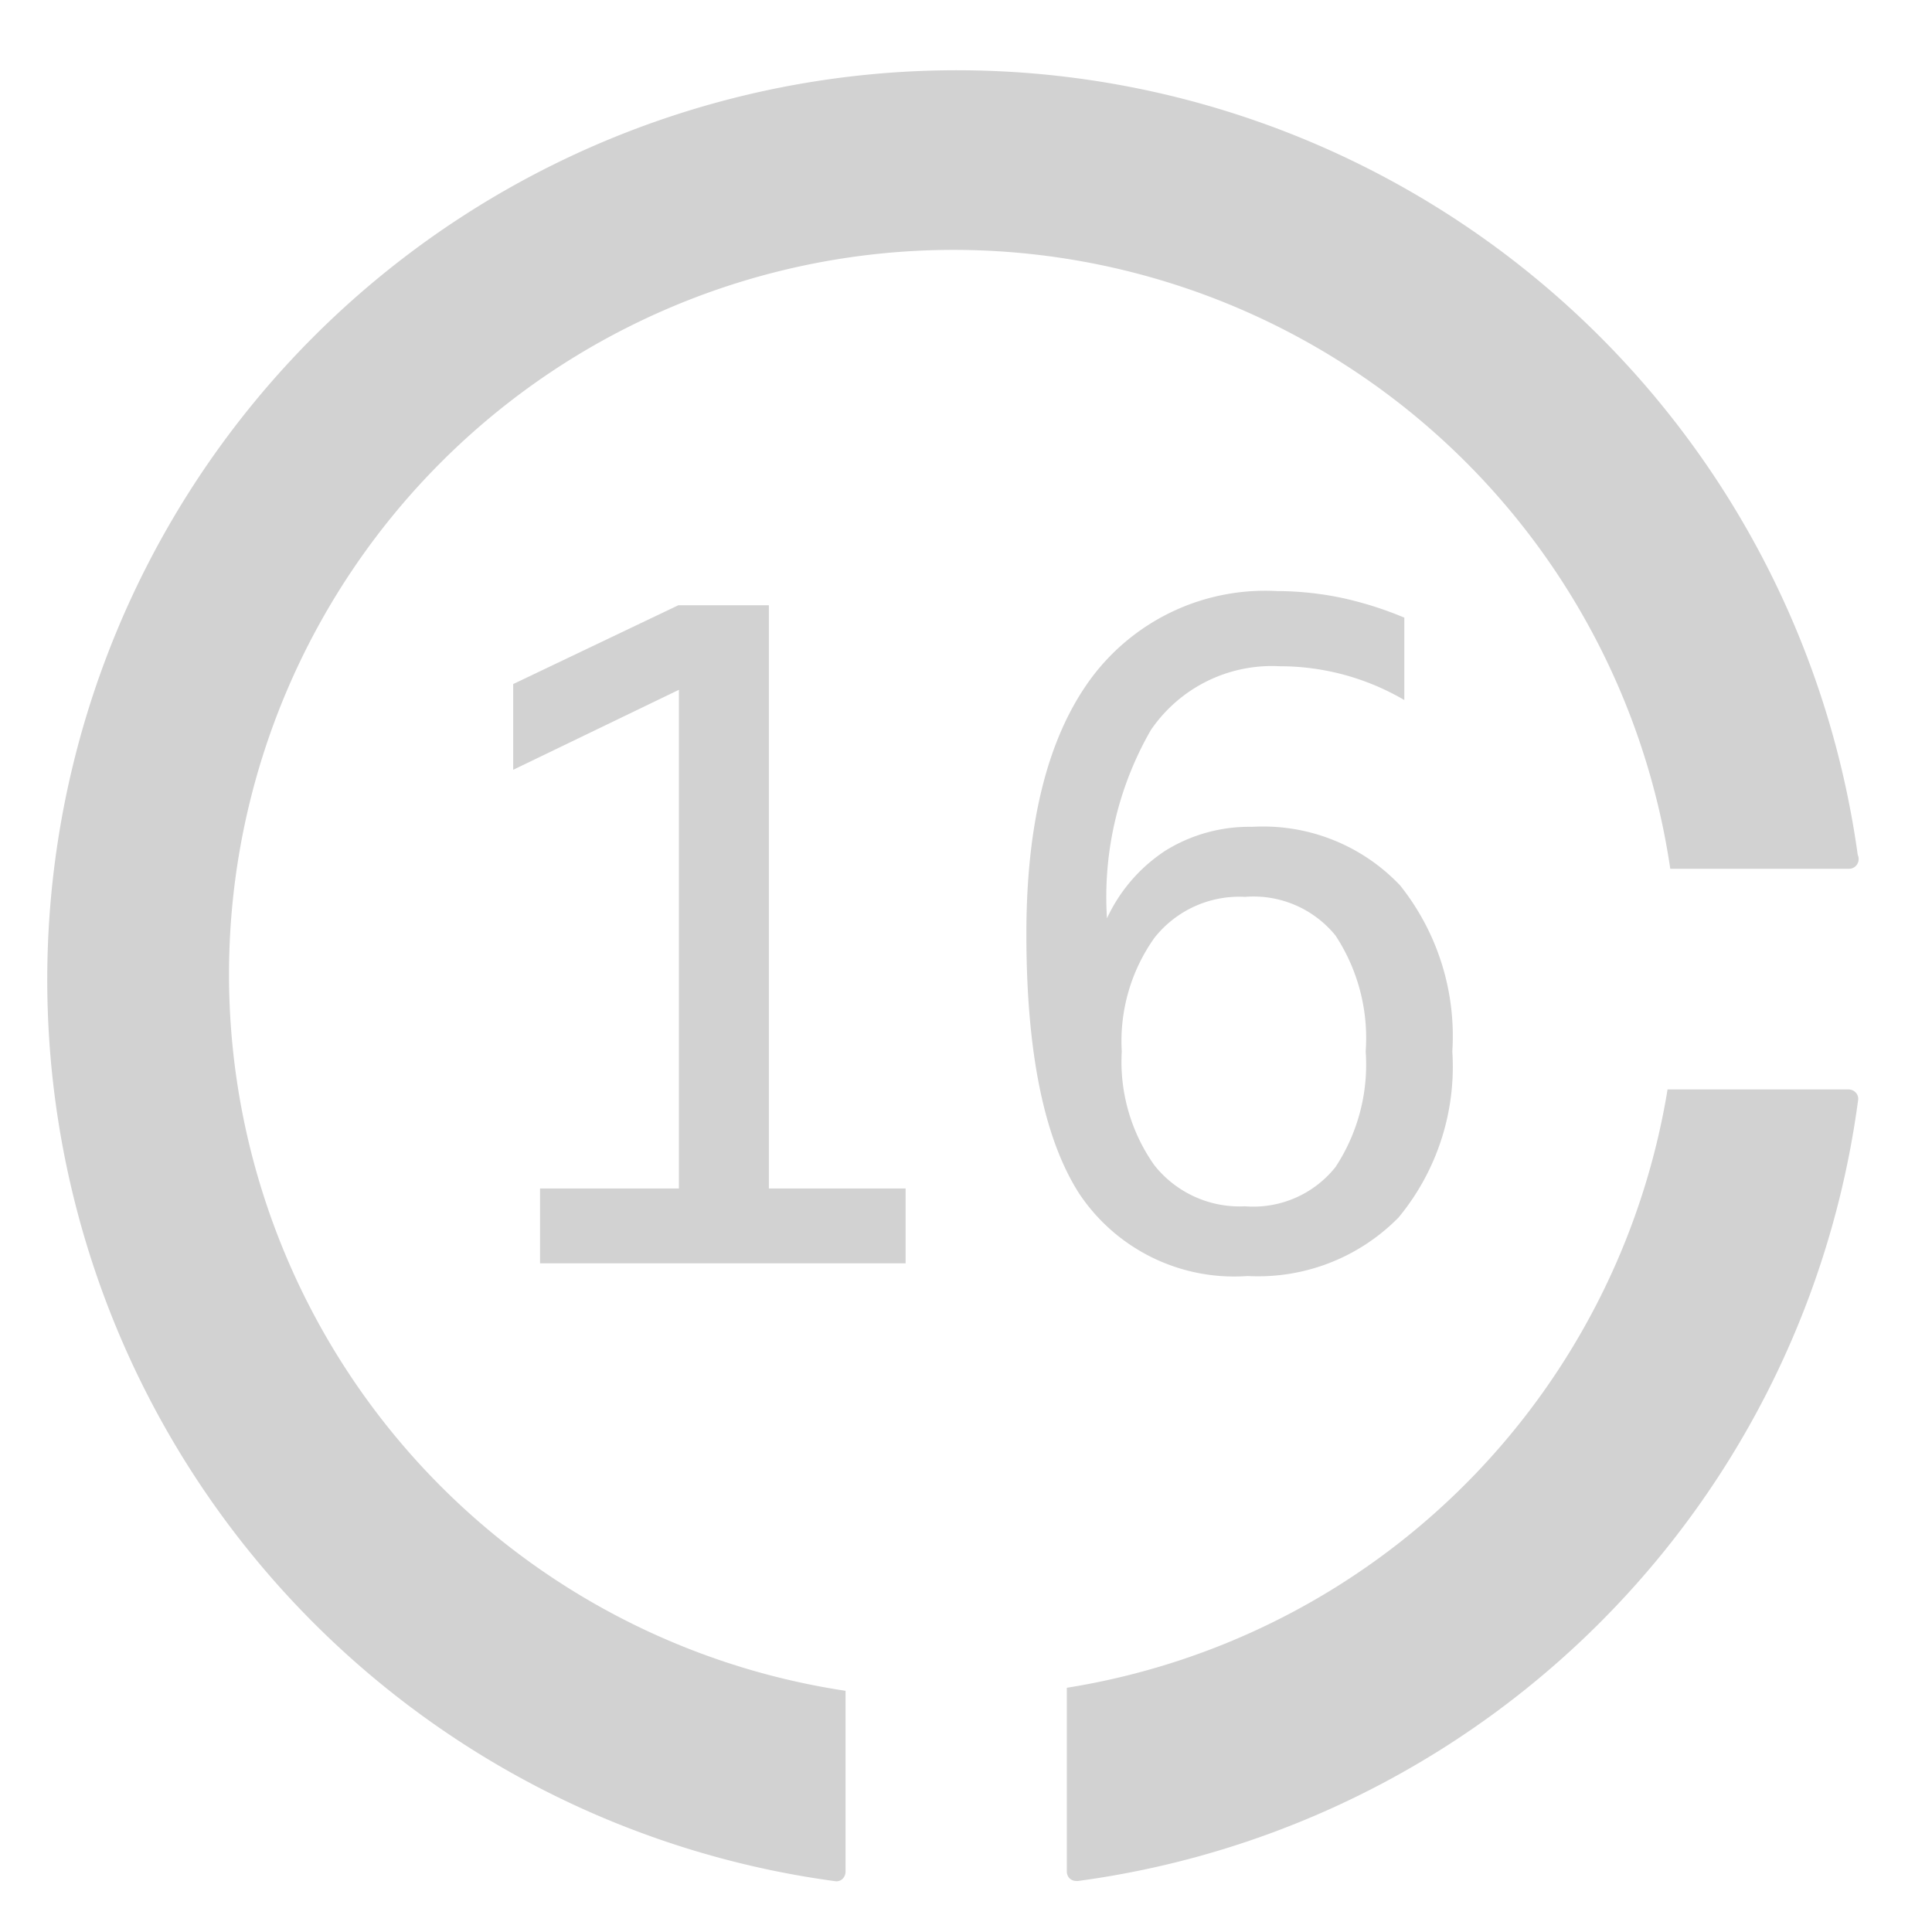
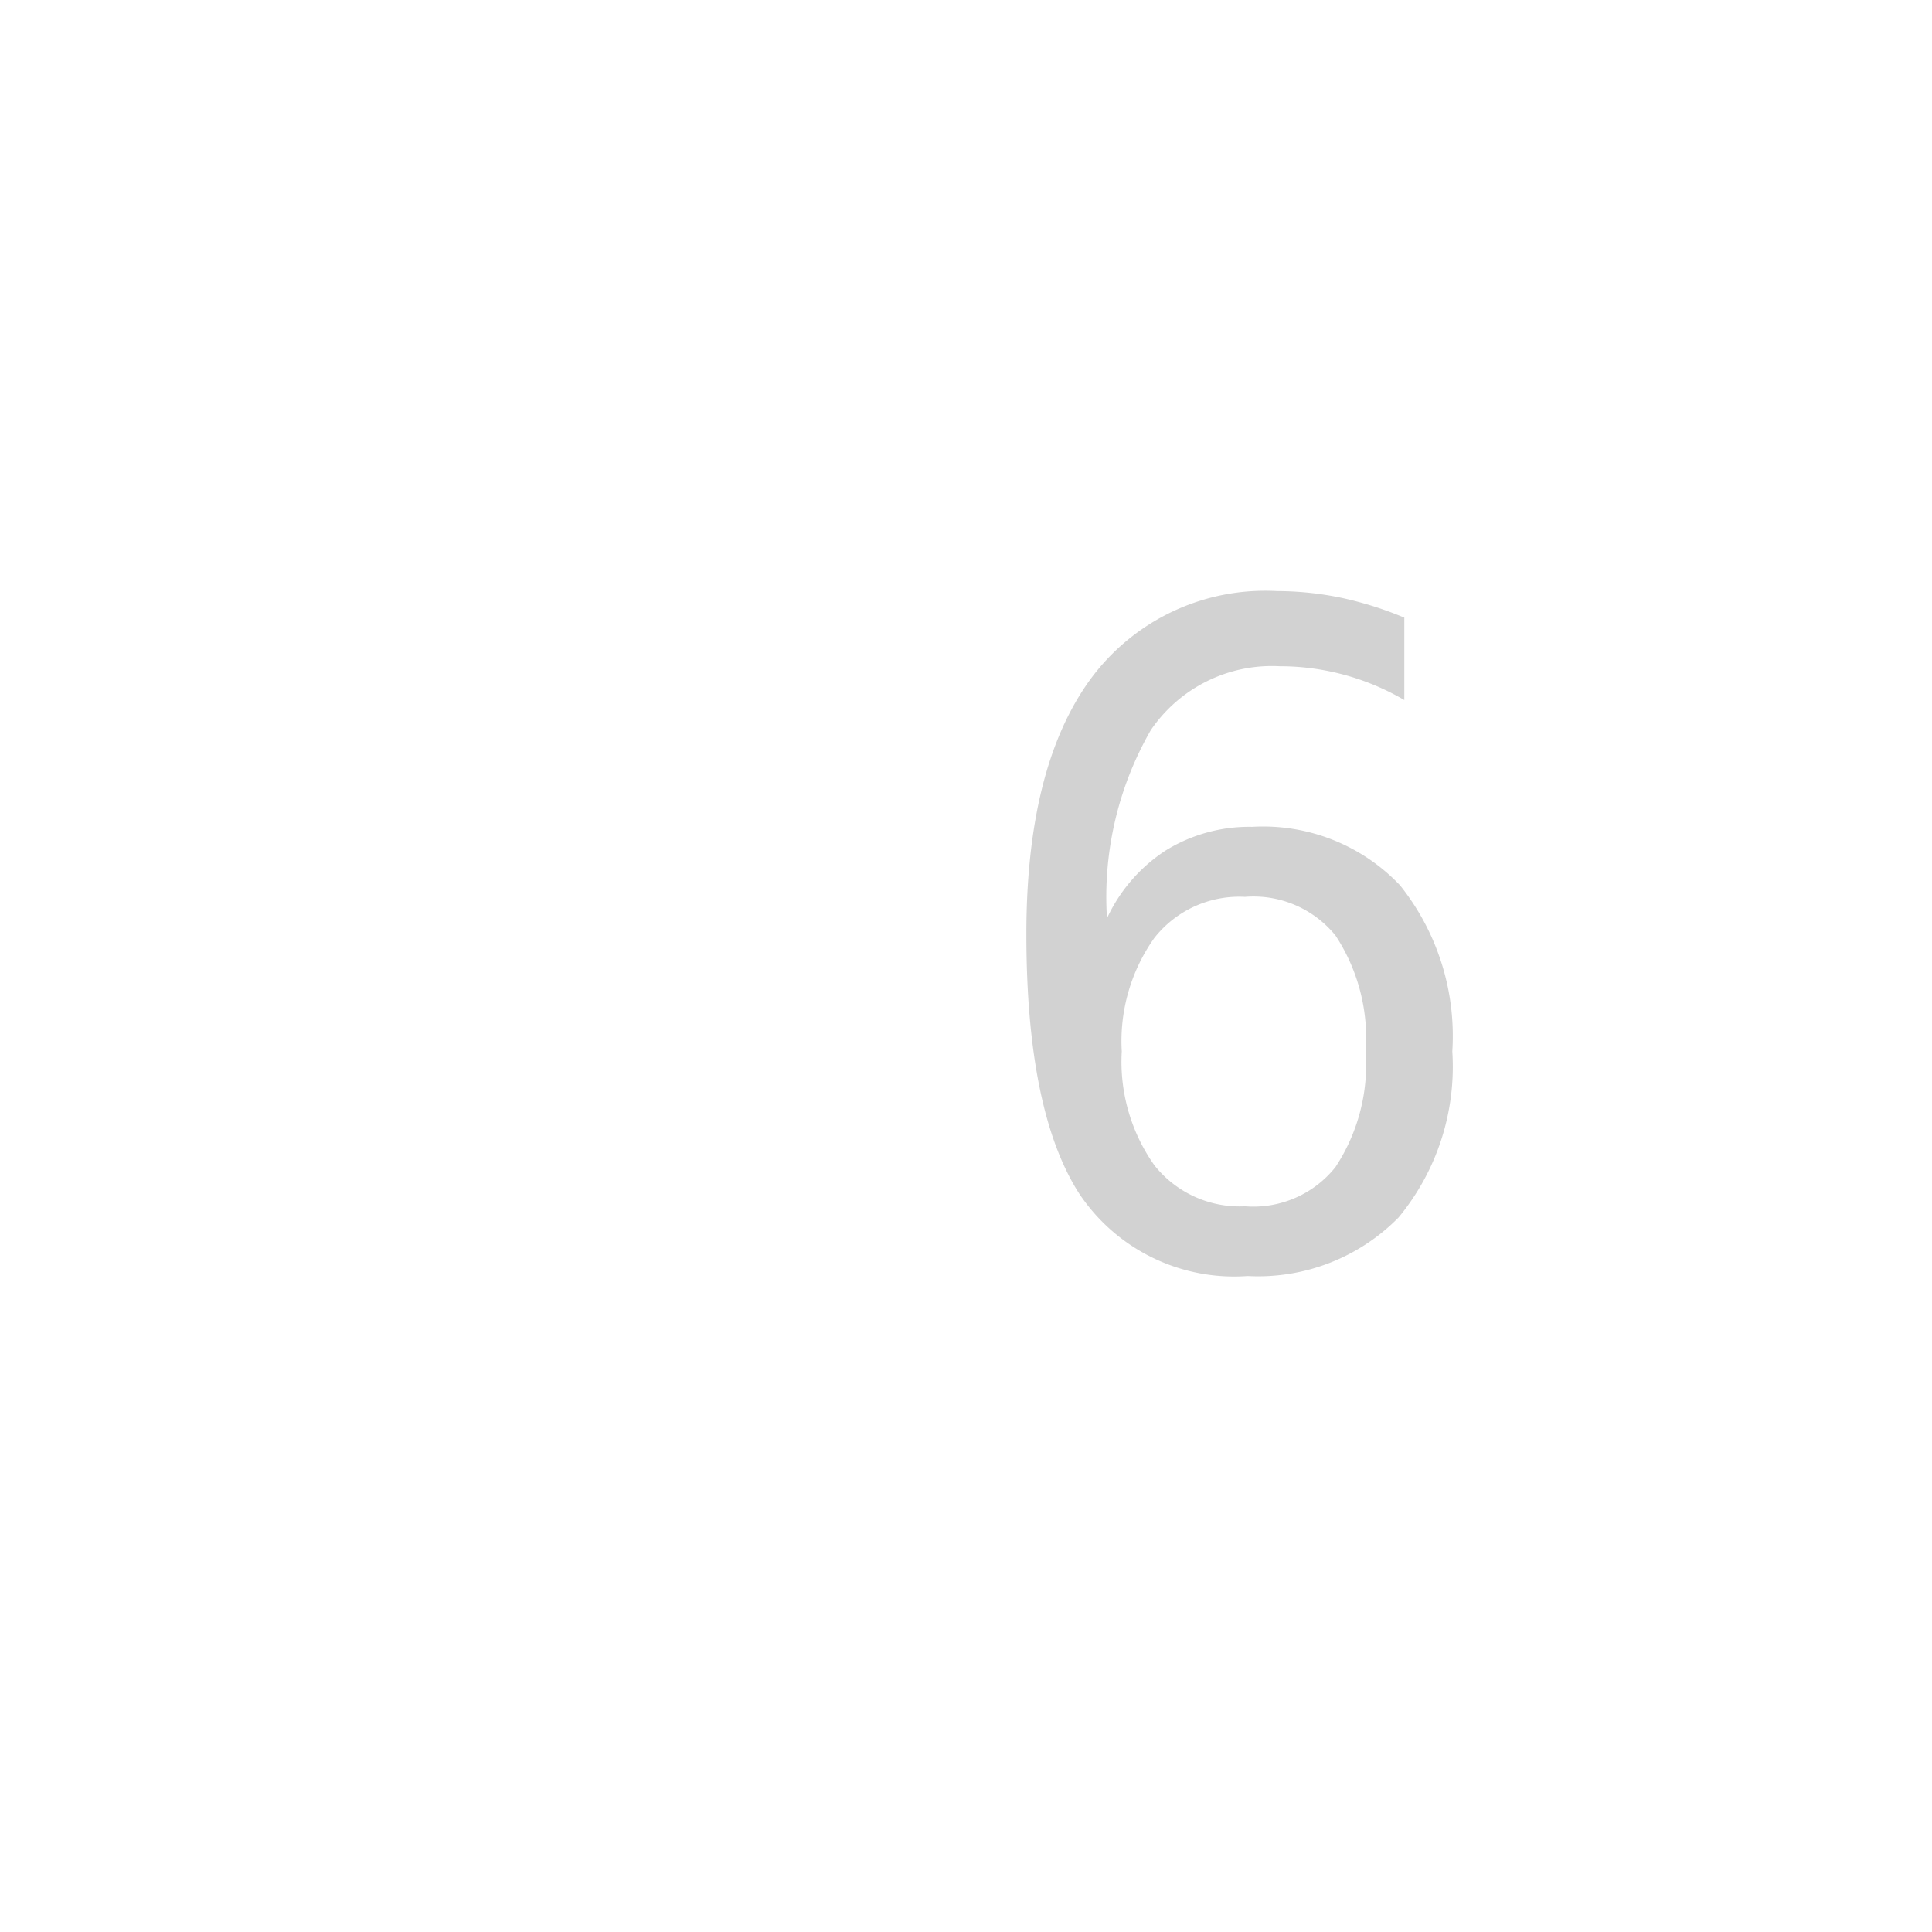
<svg xmlns="http://www.w3.org/2000/svg" viewBox="0 0 64 64">
-   <path d="M61.54,28.32a30.13,30.13,0,1,0-33.85,34h0a.3.3,0,0,0,.21-.07.34.34,0,0,0,.11-.24v-6A24,24,0,1,1,55.33,28.78h5.92a.32.32,0,0,0,.32-.32A.32.32,0,0,0,61.54,28.32Z" style="fill:#d2d2d2" />
-   <path d="M61.48,36.2a.32.32,0,0,0-.24-.11h-6a24,24,0,0,1-19.9,19.82V62a.32.32,0,0,0,.11.24.33.33,0,0,0,.21.07h.05A30.12,30.12,0,0,0,61.55,36.46.3.3,0,0,0,61.48,36.2Z" style="fill:#d2d2d2" />
-   <path d="M17.89,39.37h4.6V22.85L17,25.5V22.66l5.47-2.61h3V39.37H30v2.48H17.89Z" style="fill:#d2d2d2" />
  <path d="M46.52,20.46v2.73a8.16,8.16,0,0,0-4.13-1.12,4.85,4.85,0,0,0-4.27,2.12,11.09,11.09,0,0,0-1.45,6.23,5.38,5.38,0,0,1,1.95-2.25,5.27,5.27,0,0,1,2.86-.78,6.25,6.25,0,0,1,4.9,1.94,8,8,0,0,1,1.73,5.5,7.84,7.84,0,0,1-1.78,5.5,6.52,6.52,0,0,1-5,1.94,6.17,6.17,0,0,1-5.58-2.73Q34,36.81,34,30.94c0-3.7.71-6.51,2.13-8.45a7.18,7.18,0,0,1,6.17-2.91,10.59,10.59,0,0,1,2.17.23A11.87,11.87,0,0,1,46.52,20.46Zm-5.28,9.25a3.58,3.58,0,0,0-3,1.36,5.9,5.9,0,0,0-1.08,3.76,5.93,5.93,0,0,0,1.08,3.77,3.6,3.6,0,0,0,3,1.36,3.48,3.48,0,0,0,3-1.3,6.17,6.17,0,0,0,1-3.83,6.18,6.18,0,0,0-1-3.84A3.5,3.5,0,0,0,41.24,29.71Z" style="fill:#d2d2d2" />
</svg>